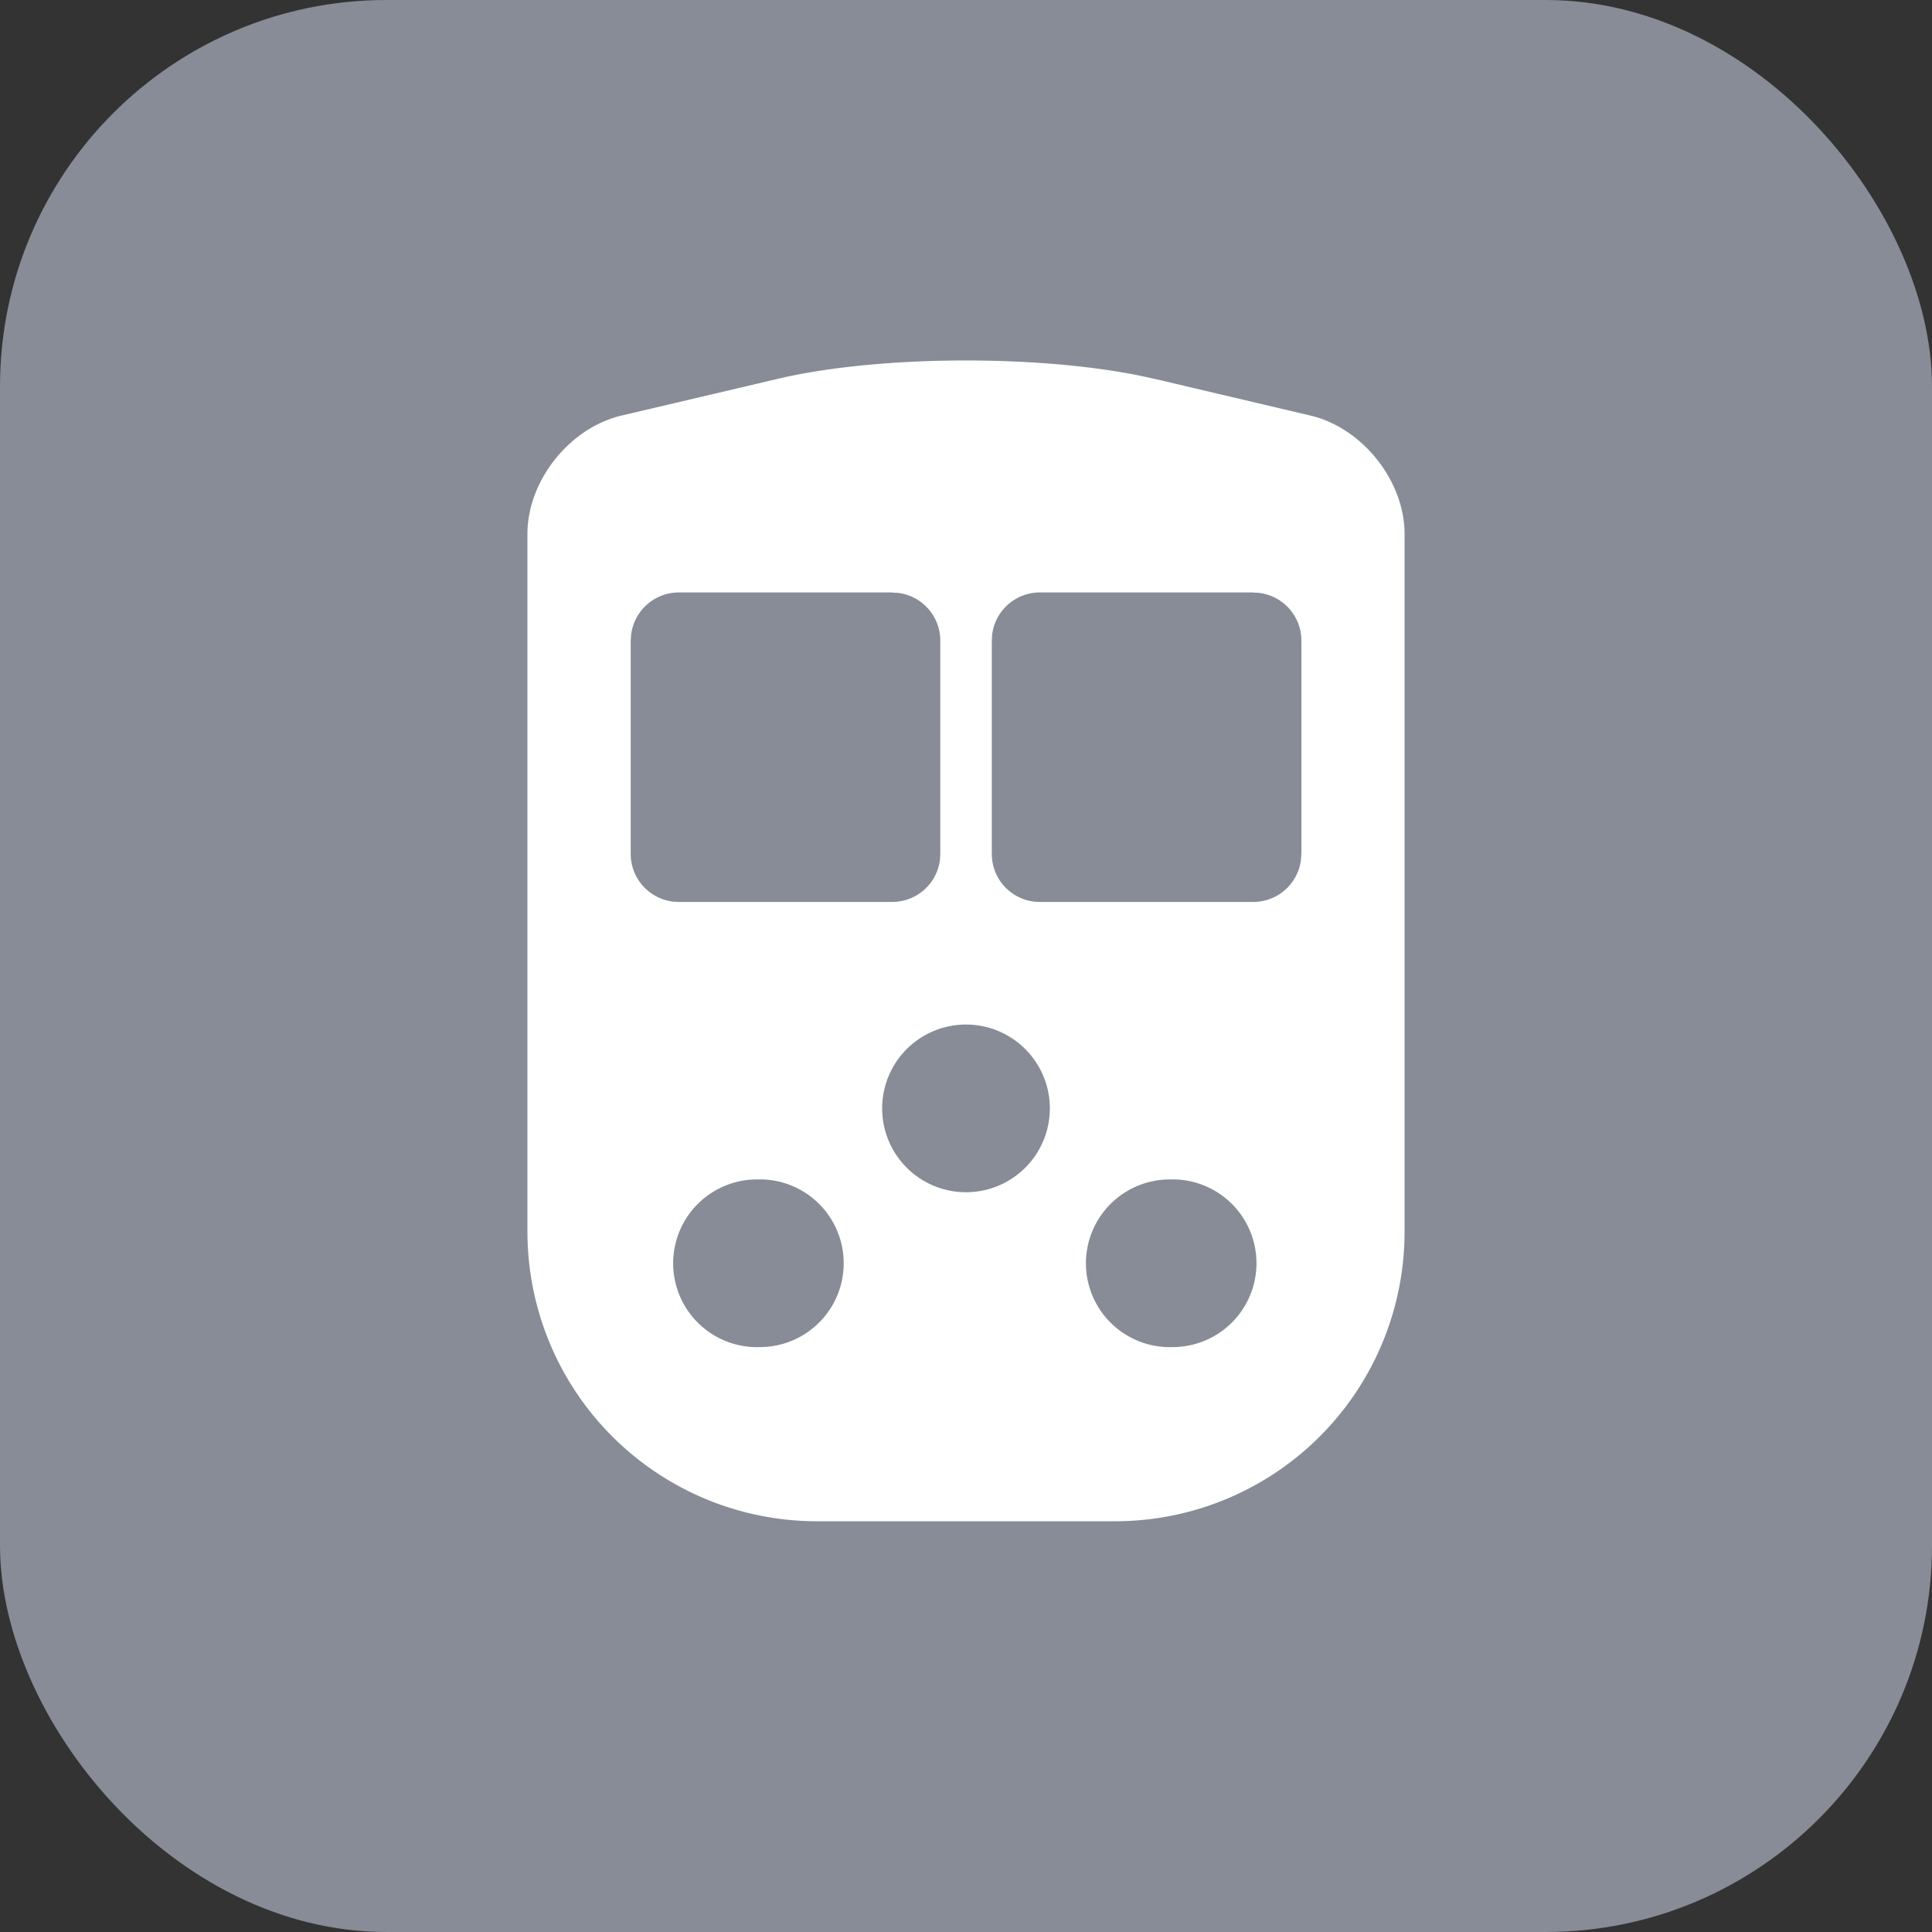
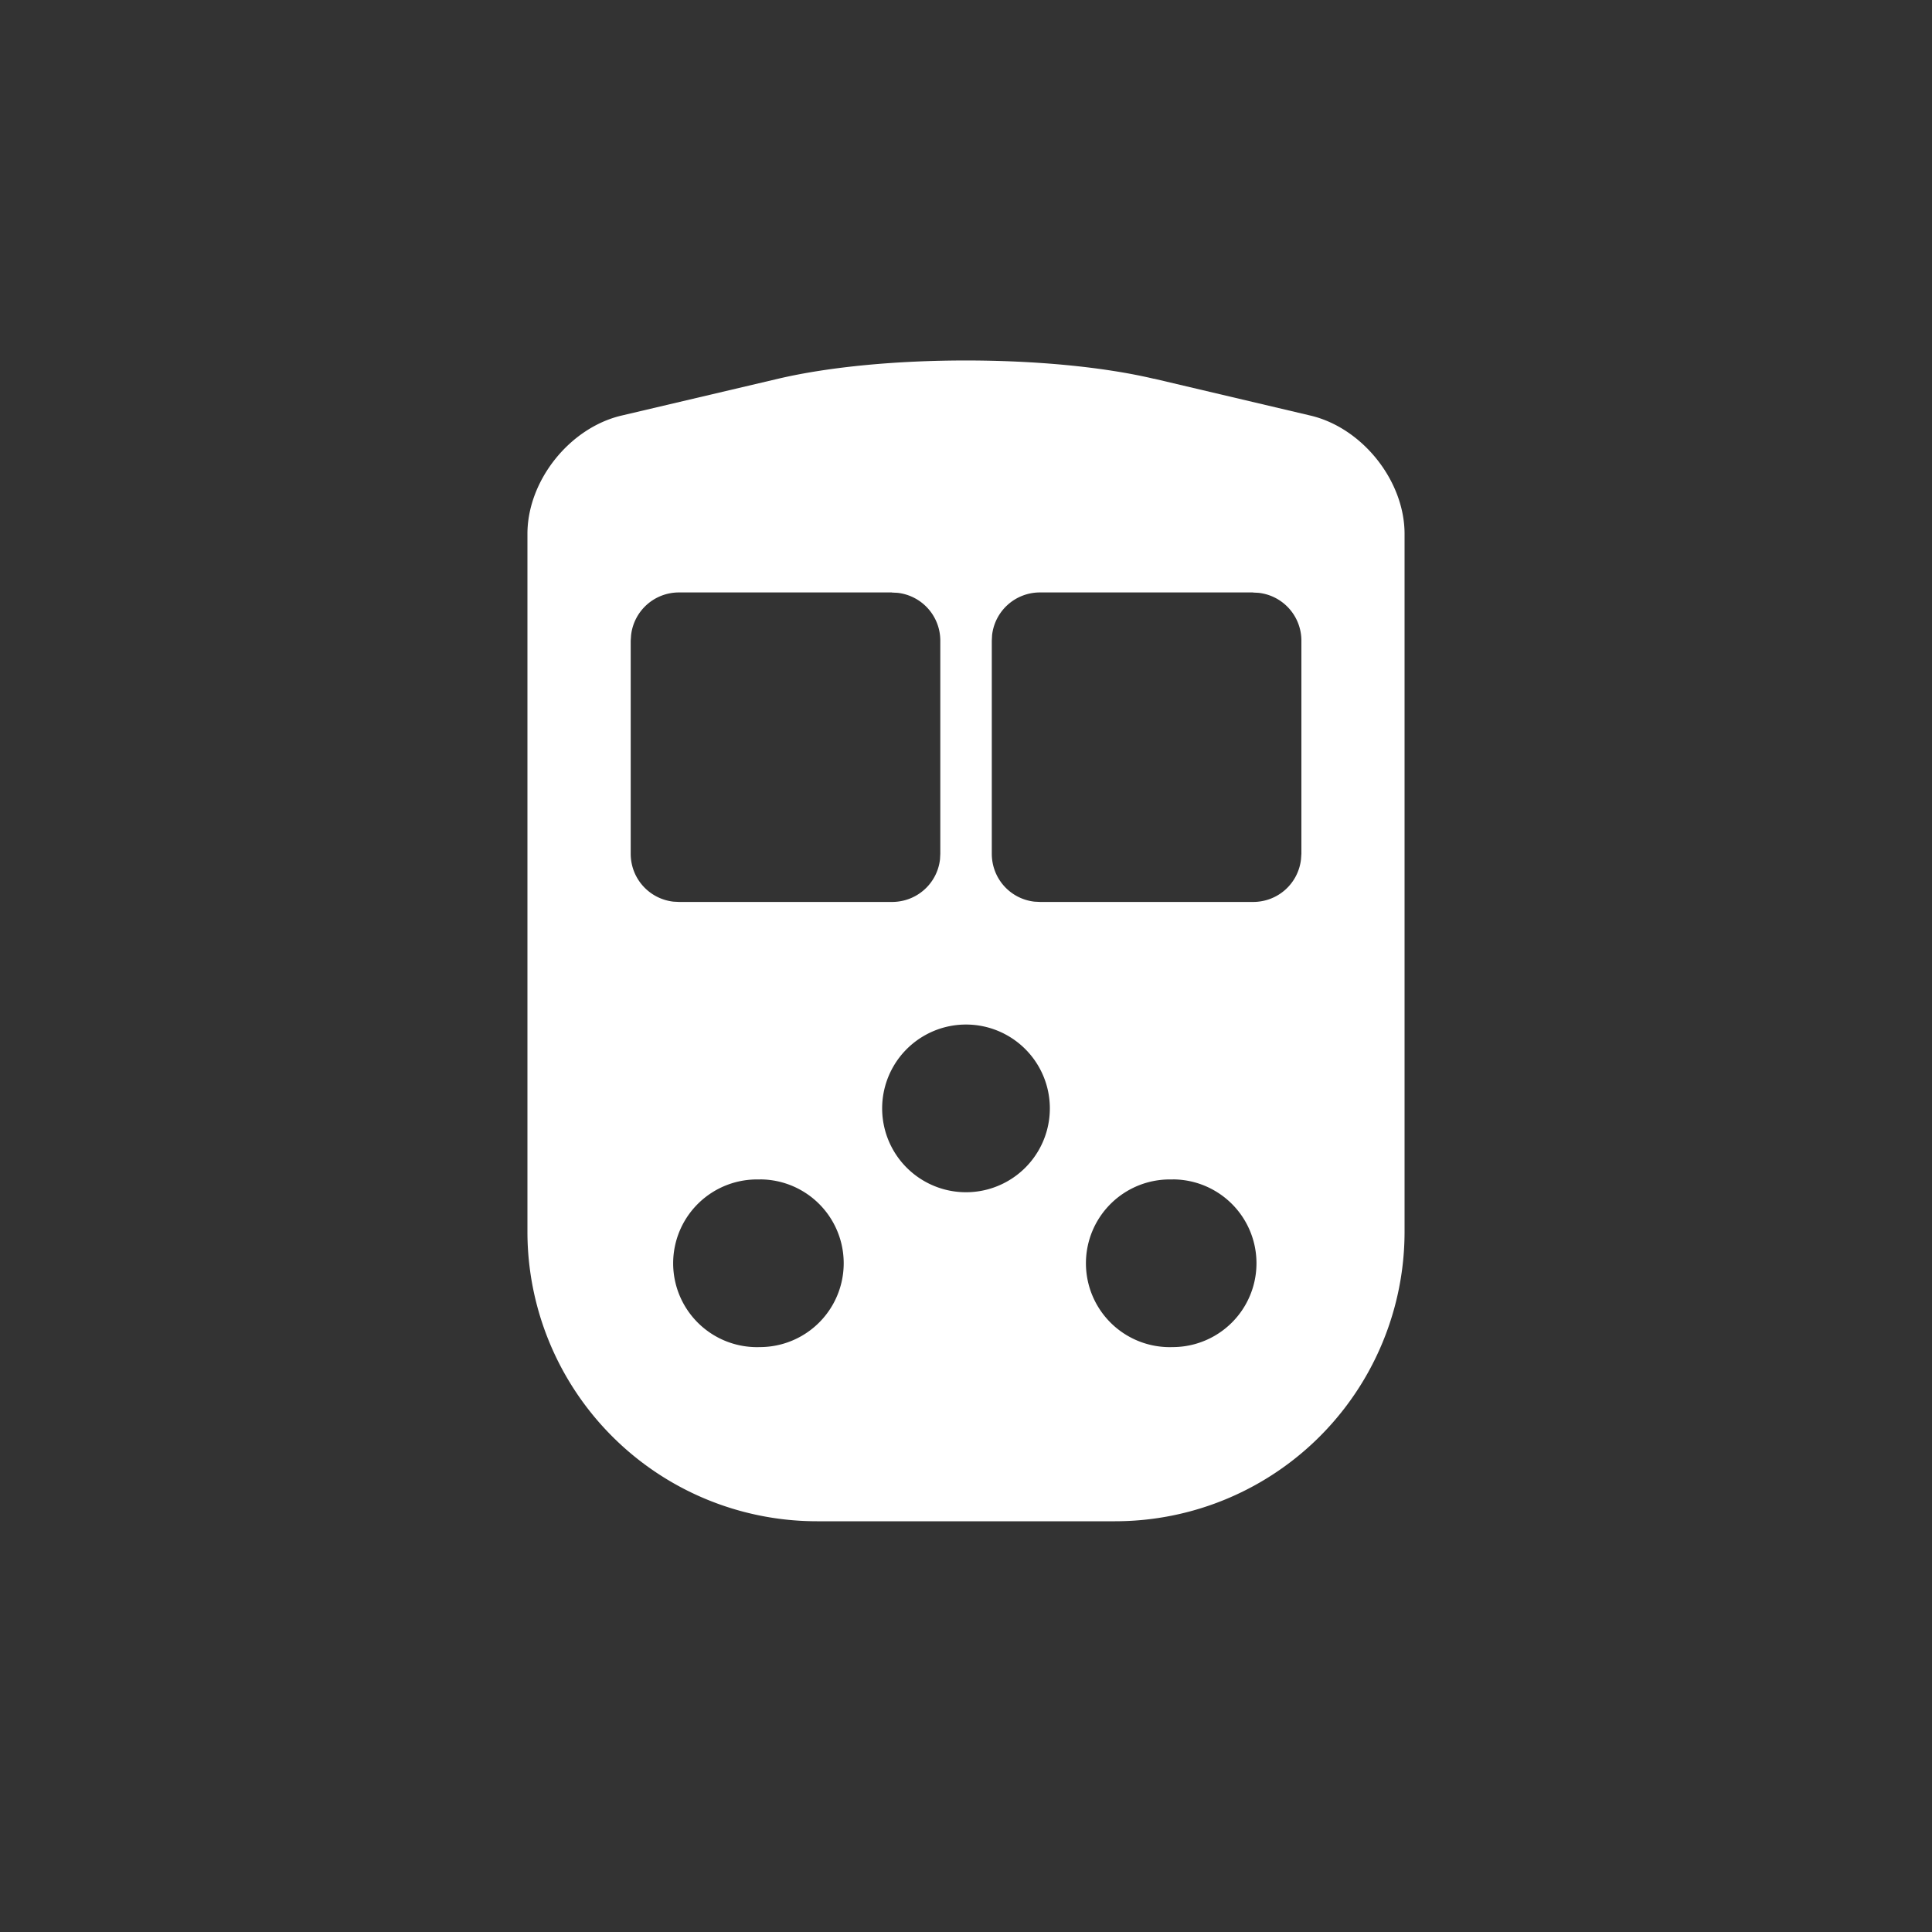
<svg xmlns="http://www.w3.org/2000/svg" width="20" height="20">
  <rect width="100%" height="100%" fill="#333333" stroke="none" />
  <g fill="none" fill-rule="evenodd">
-     <rect fill="#878C96" width="20" height="20" rx="4" />
    <path d="m11.945 3.92 1.621.382c.538.127.974.676.974 1.225v7.222a2.997 2.997 0 0 1-2.998 2.999H8.458a2.998 2.998 0 0 1-2.998-2.999V5.527c0-.55.435-1.098.974-1.225l1.62-.381c1.075-.253 2.821-.252 3.891 0zm-4.079 8.29a.868.868 0 1 0 0 1.735.868.868 0 0 0 0-1.736zm4.273 0a.868.868 0 1 0 0 1.735.868.868 0 0 0 0-1.736zM10 10.606a.868.868 0 1 0 0 1.736.868.868 0 0 0 0-1.736zm-.768-4.473H7.03a.498.498 0 0 0-.497.442l-.004.058v2.204c0 .26.194.469.443.497l.058.003h2.203c.26 0 .47-.193.498-.442l.003-.058V6.634a.498.498 0 0 0-.442-.497l-.059-.003zm3.739 0h-2.203a.498.498 0 0 0-.498.442l-.003.058v2.204c0 .26.193.469.442.497l.059.003h2.203c.26 0 .469-.193.497-.442l.004-.058V6.634a.498.498 0 0 0-.443-.497l-.058-.003z" fill="#FFF" />
  </g>
</svg>